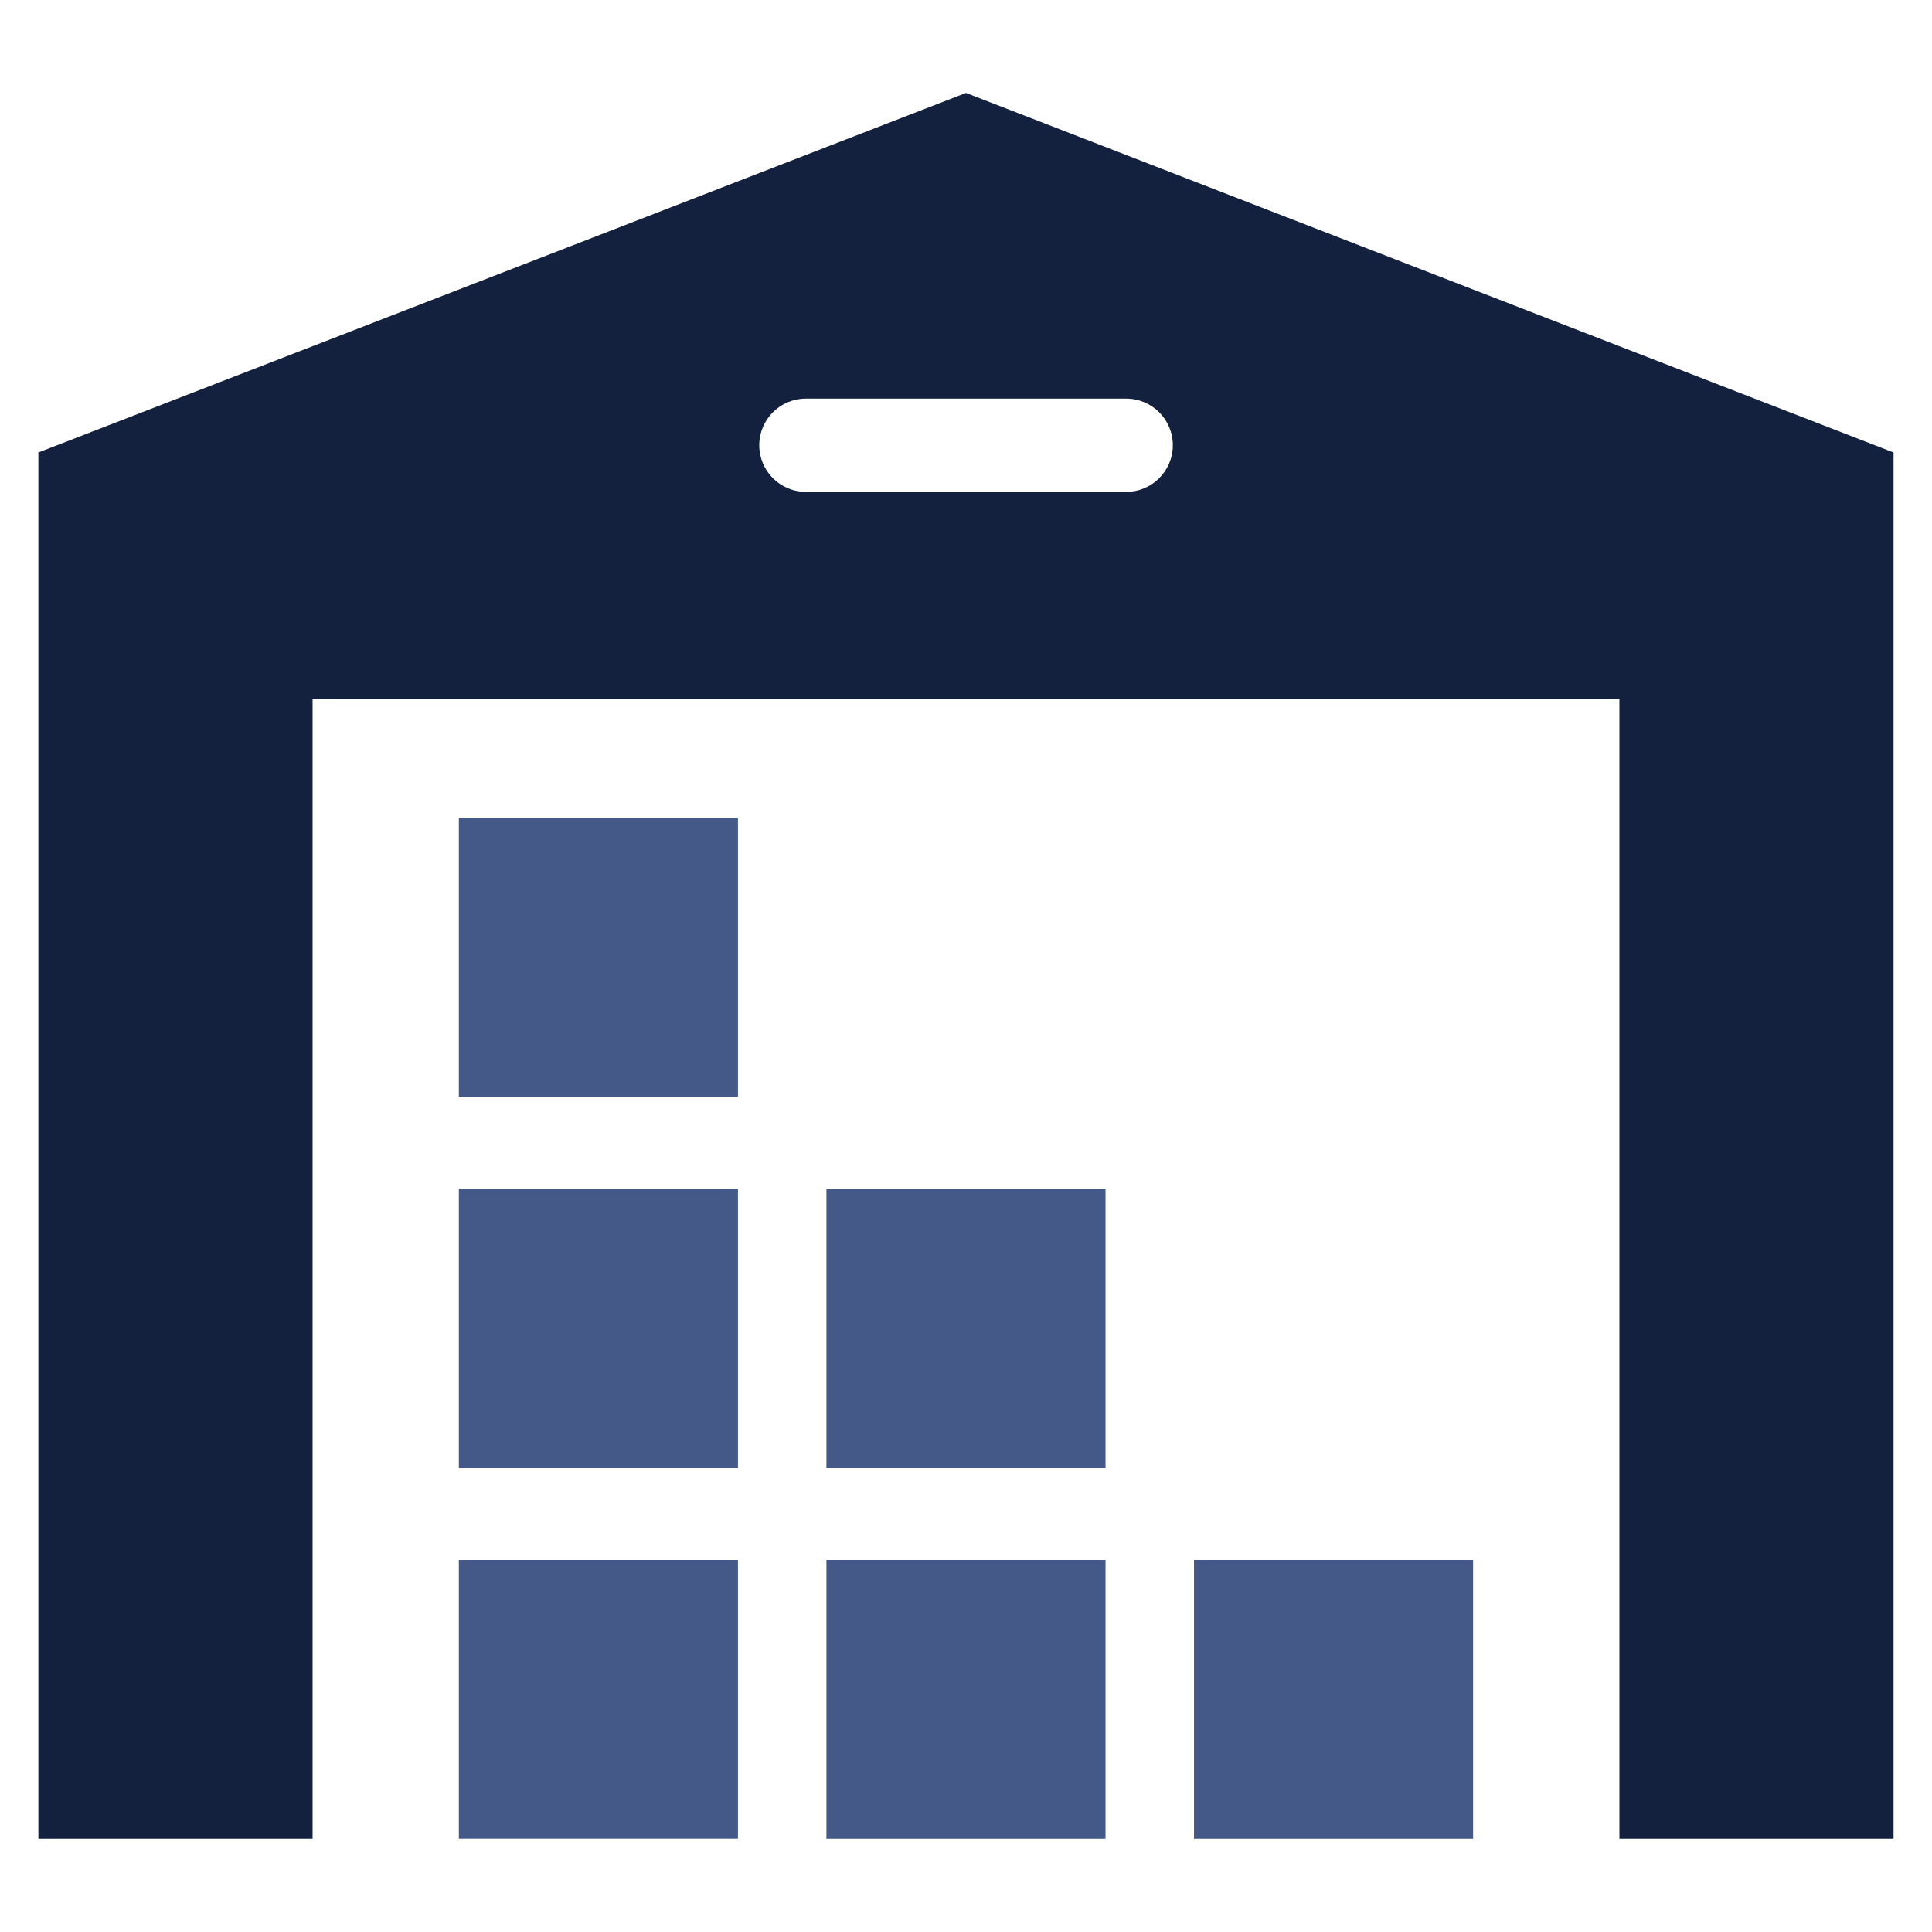
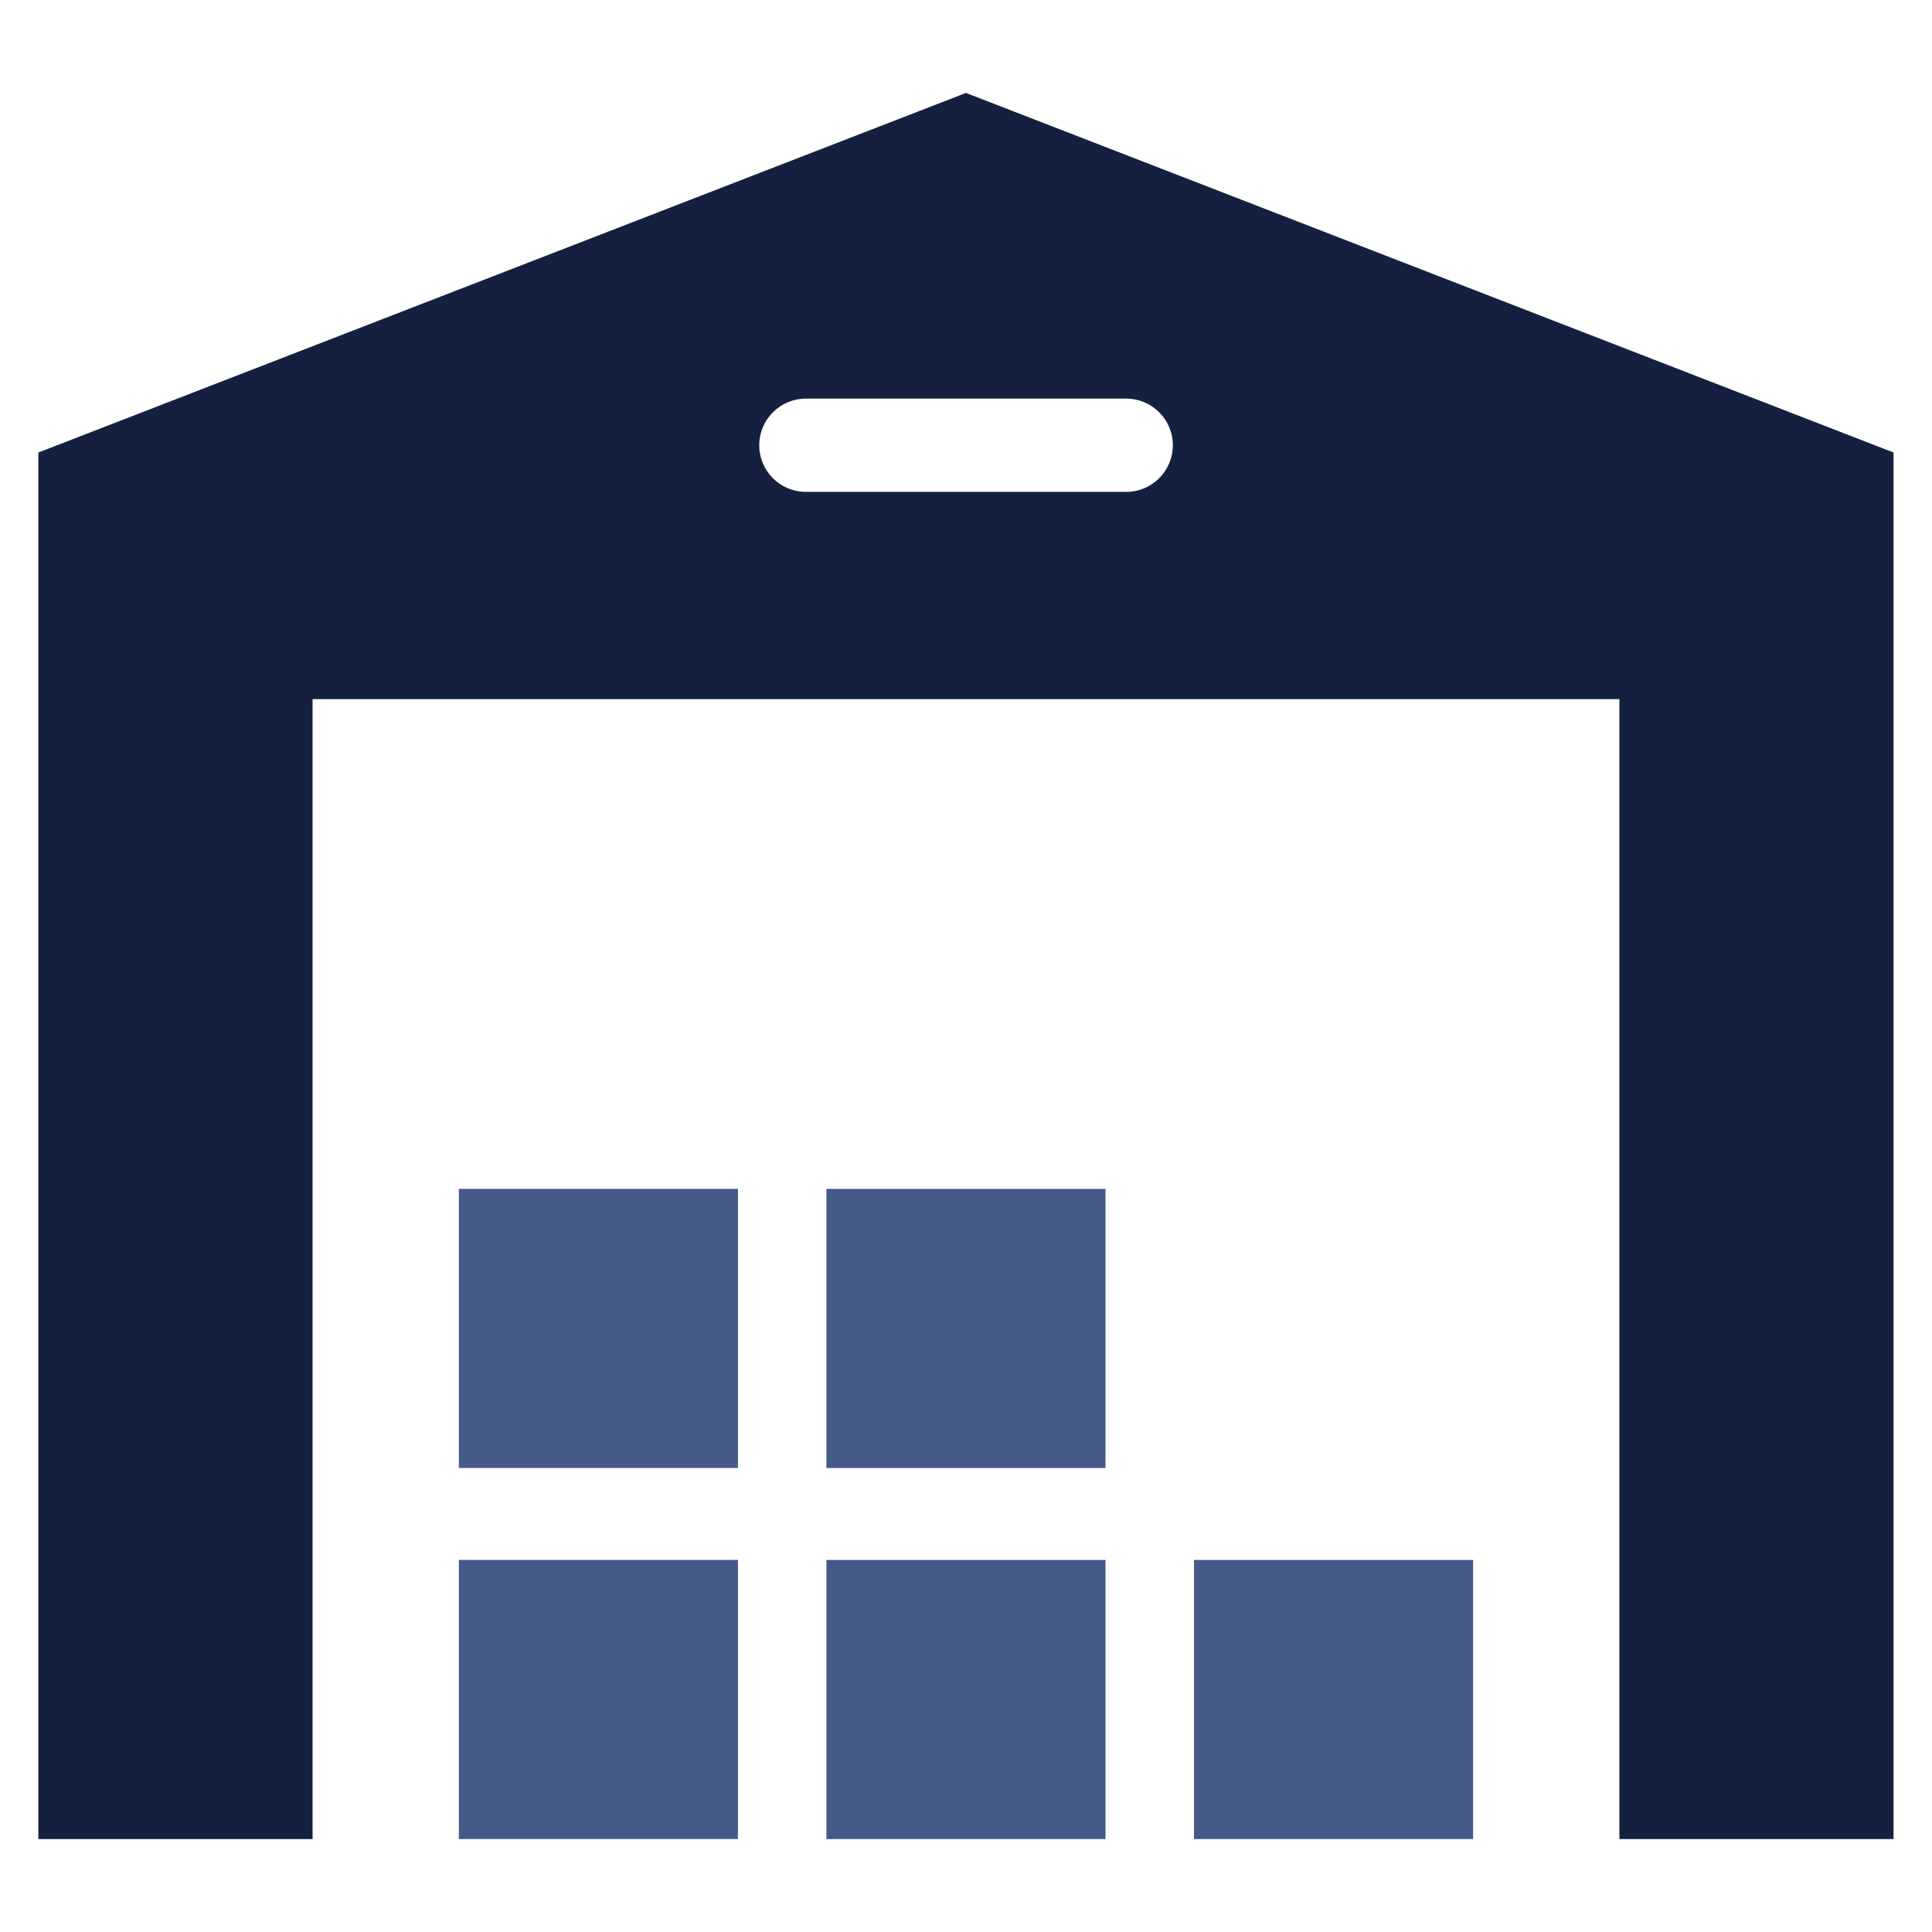
<svg xmlns="http://www.w3.org/2000/svg" id="Layer_1" viewBox="0 0 700 700">
  <defs>
    <style>.cls-1{fill:#445988;}.cls-2{fill:#13213e;fill-rule:evenodd;}</style>
  </defs>
  <path class="cls-2" d="m686.07,666.33V163.95L349.99,33.67,13.9,163.95v502.38h99.35V253.31h473.49v413.02h99.35-.02ZM291.98,178.21c-9.33,0-16.89-7.56-16.89-16.89s7.56-16.89,16.89-16.89h116.07c9.33,0,16.89,7.56,16.89,16.89s-7.56,16.89-16.89,16.89h-116.07Z" />
  <rect class="cls-1" x="432.61" y="565.21" width="101.12" height="101.12" />
  <rect class="cls-1" x="299.43" y="430.77" width="101.12" height="101.12" />
  <rect class="cls-1" x="299.43" y="565.21" width="101.12" height="101.12" />
-   <rect class="cls-1" x="166.25" y="296.31" width="101.12" height="101.12" />
  <rect class="cls-1" x="166.25" y="430.75" width="101.12" height="101.12" />
  <rect class="cls-1" x="166.25" y="565.19" width="101.12" height="101.12" />
</svg>